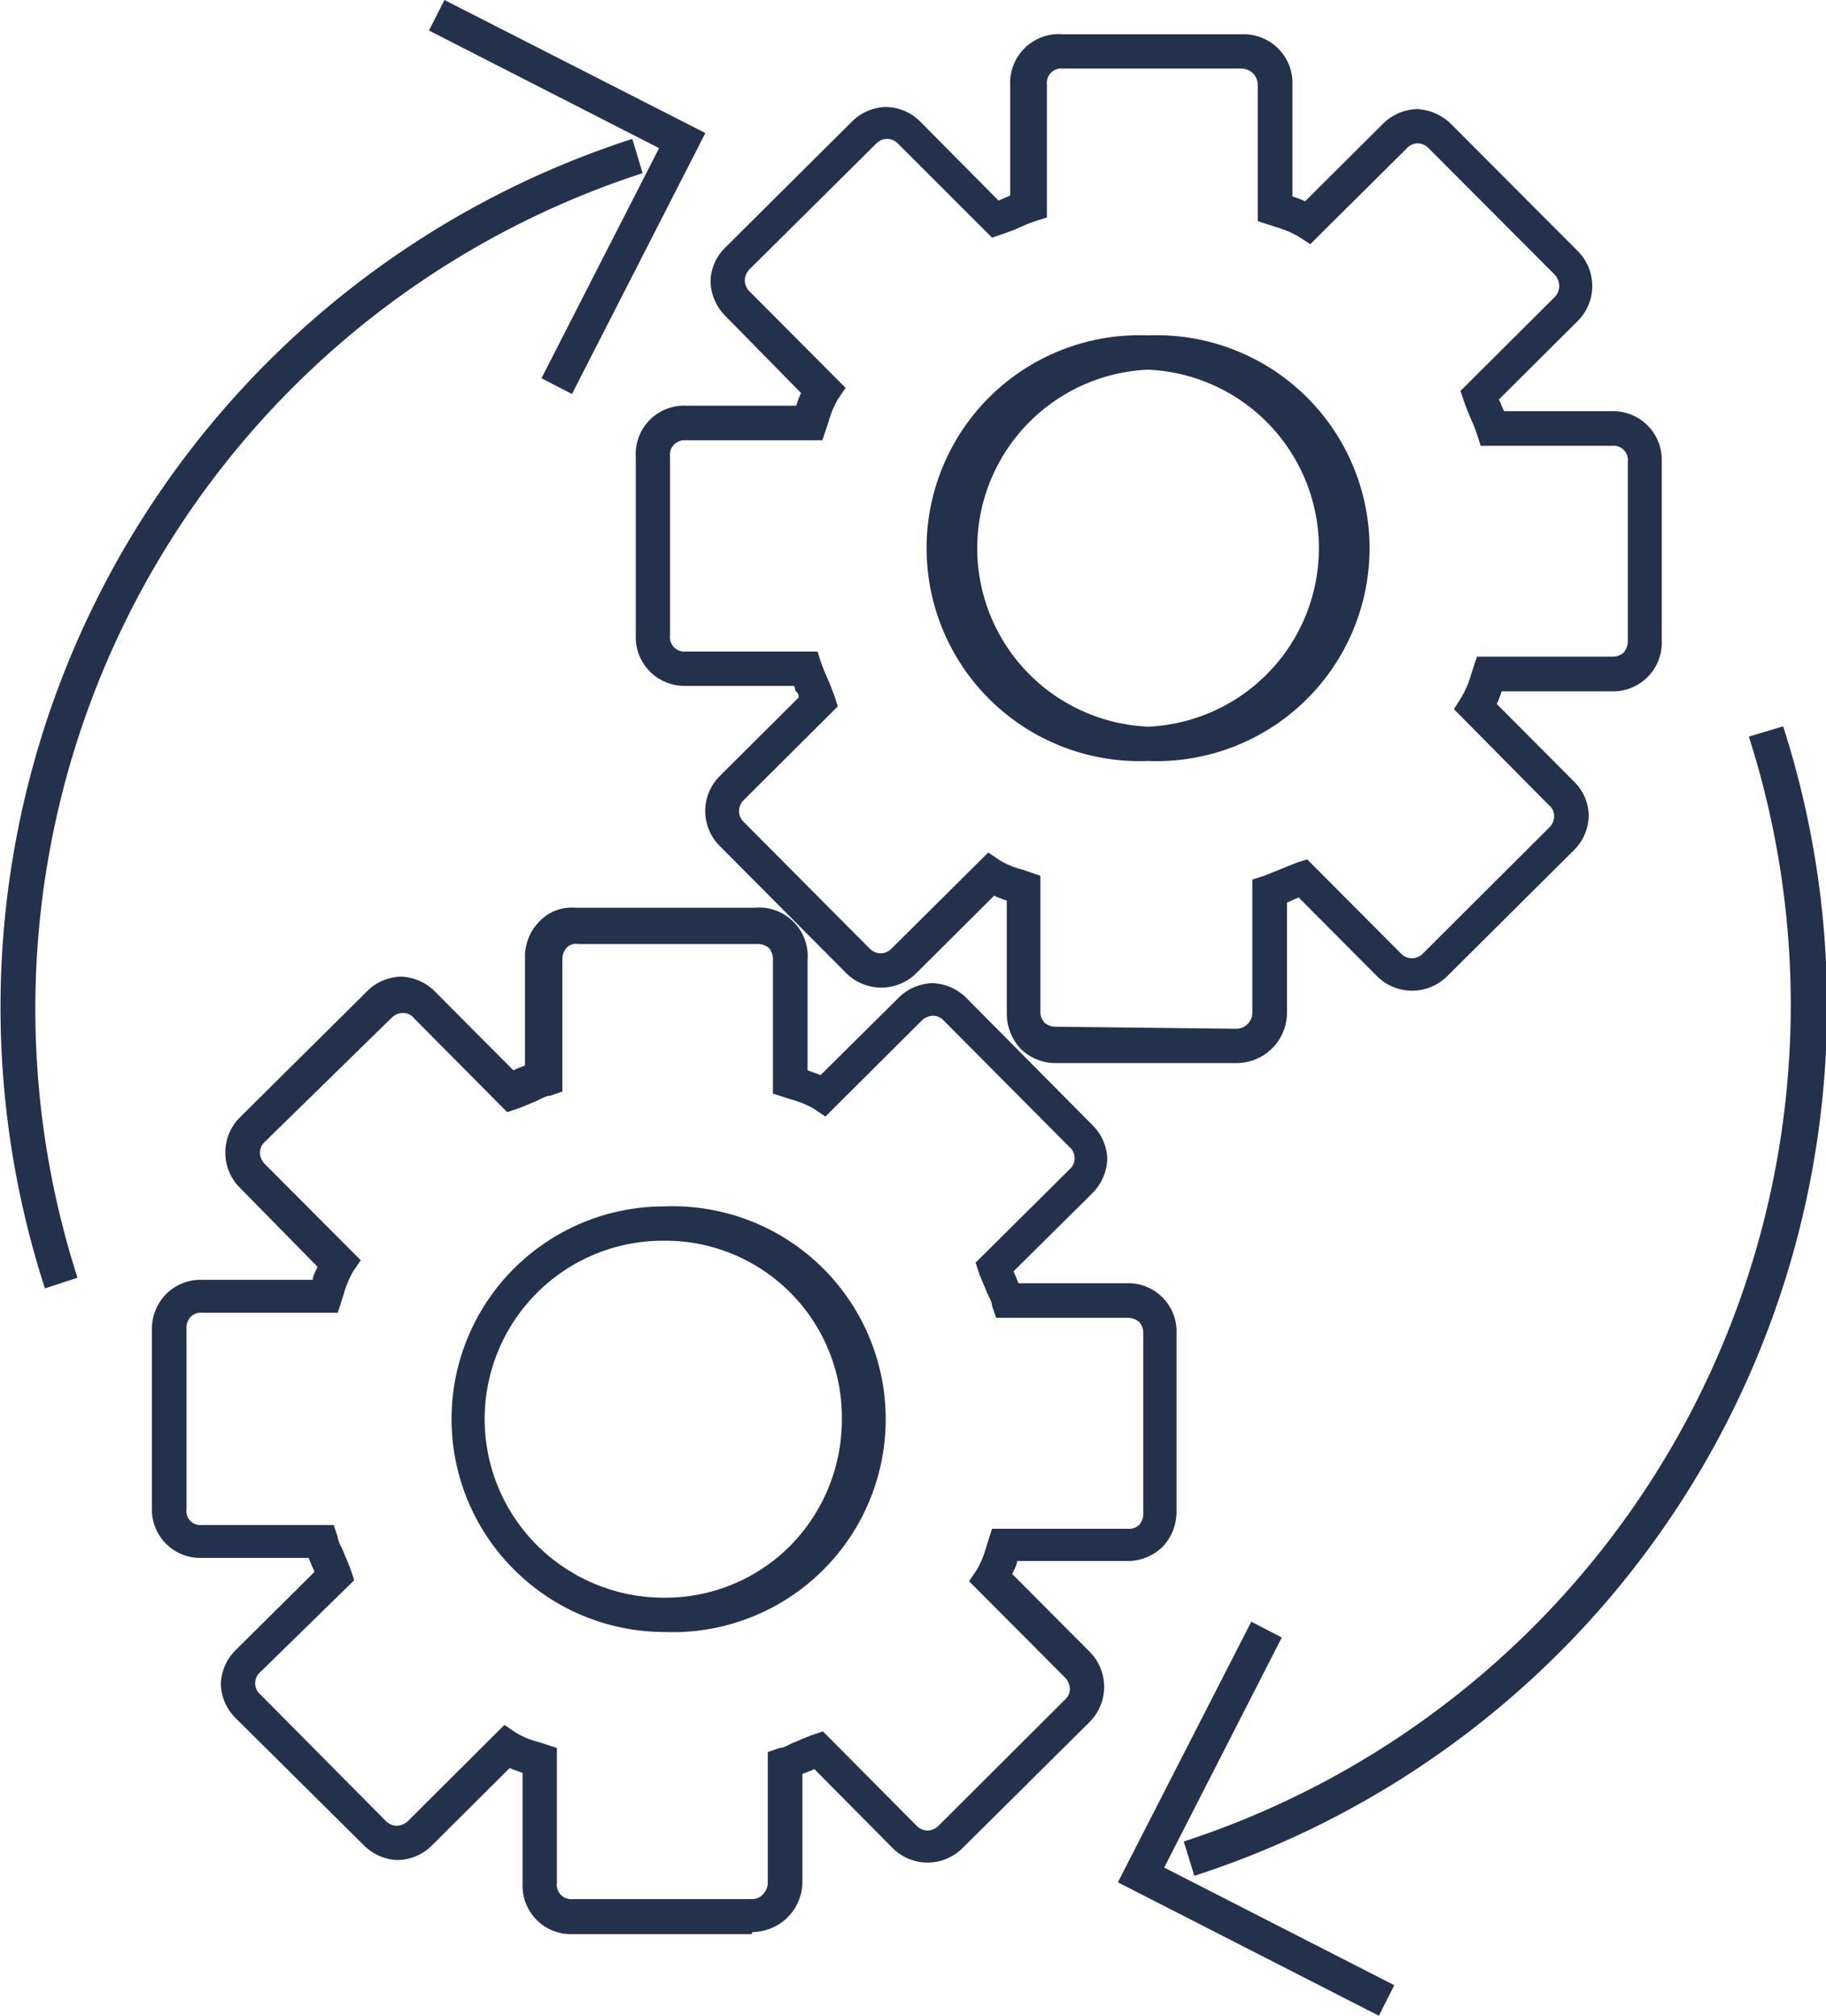
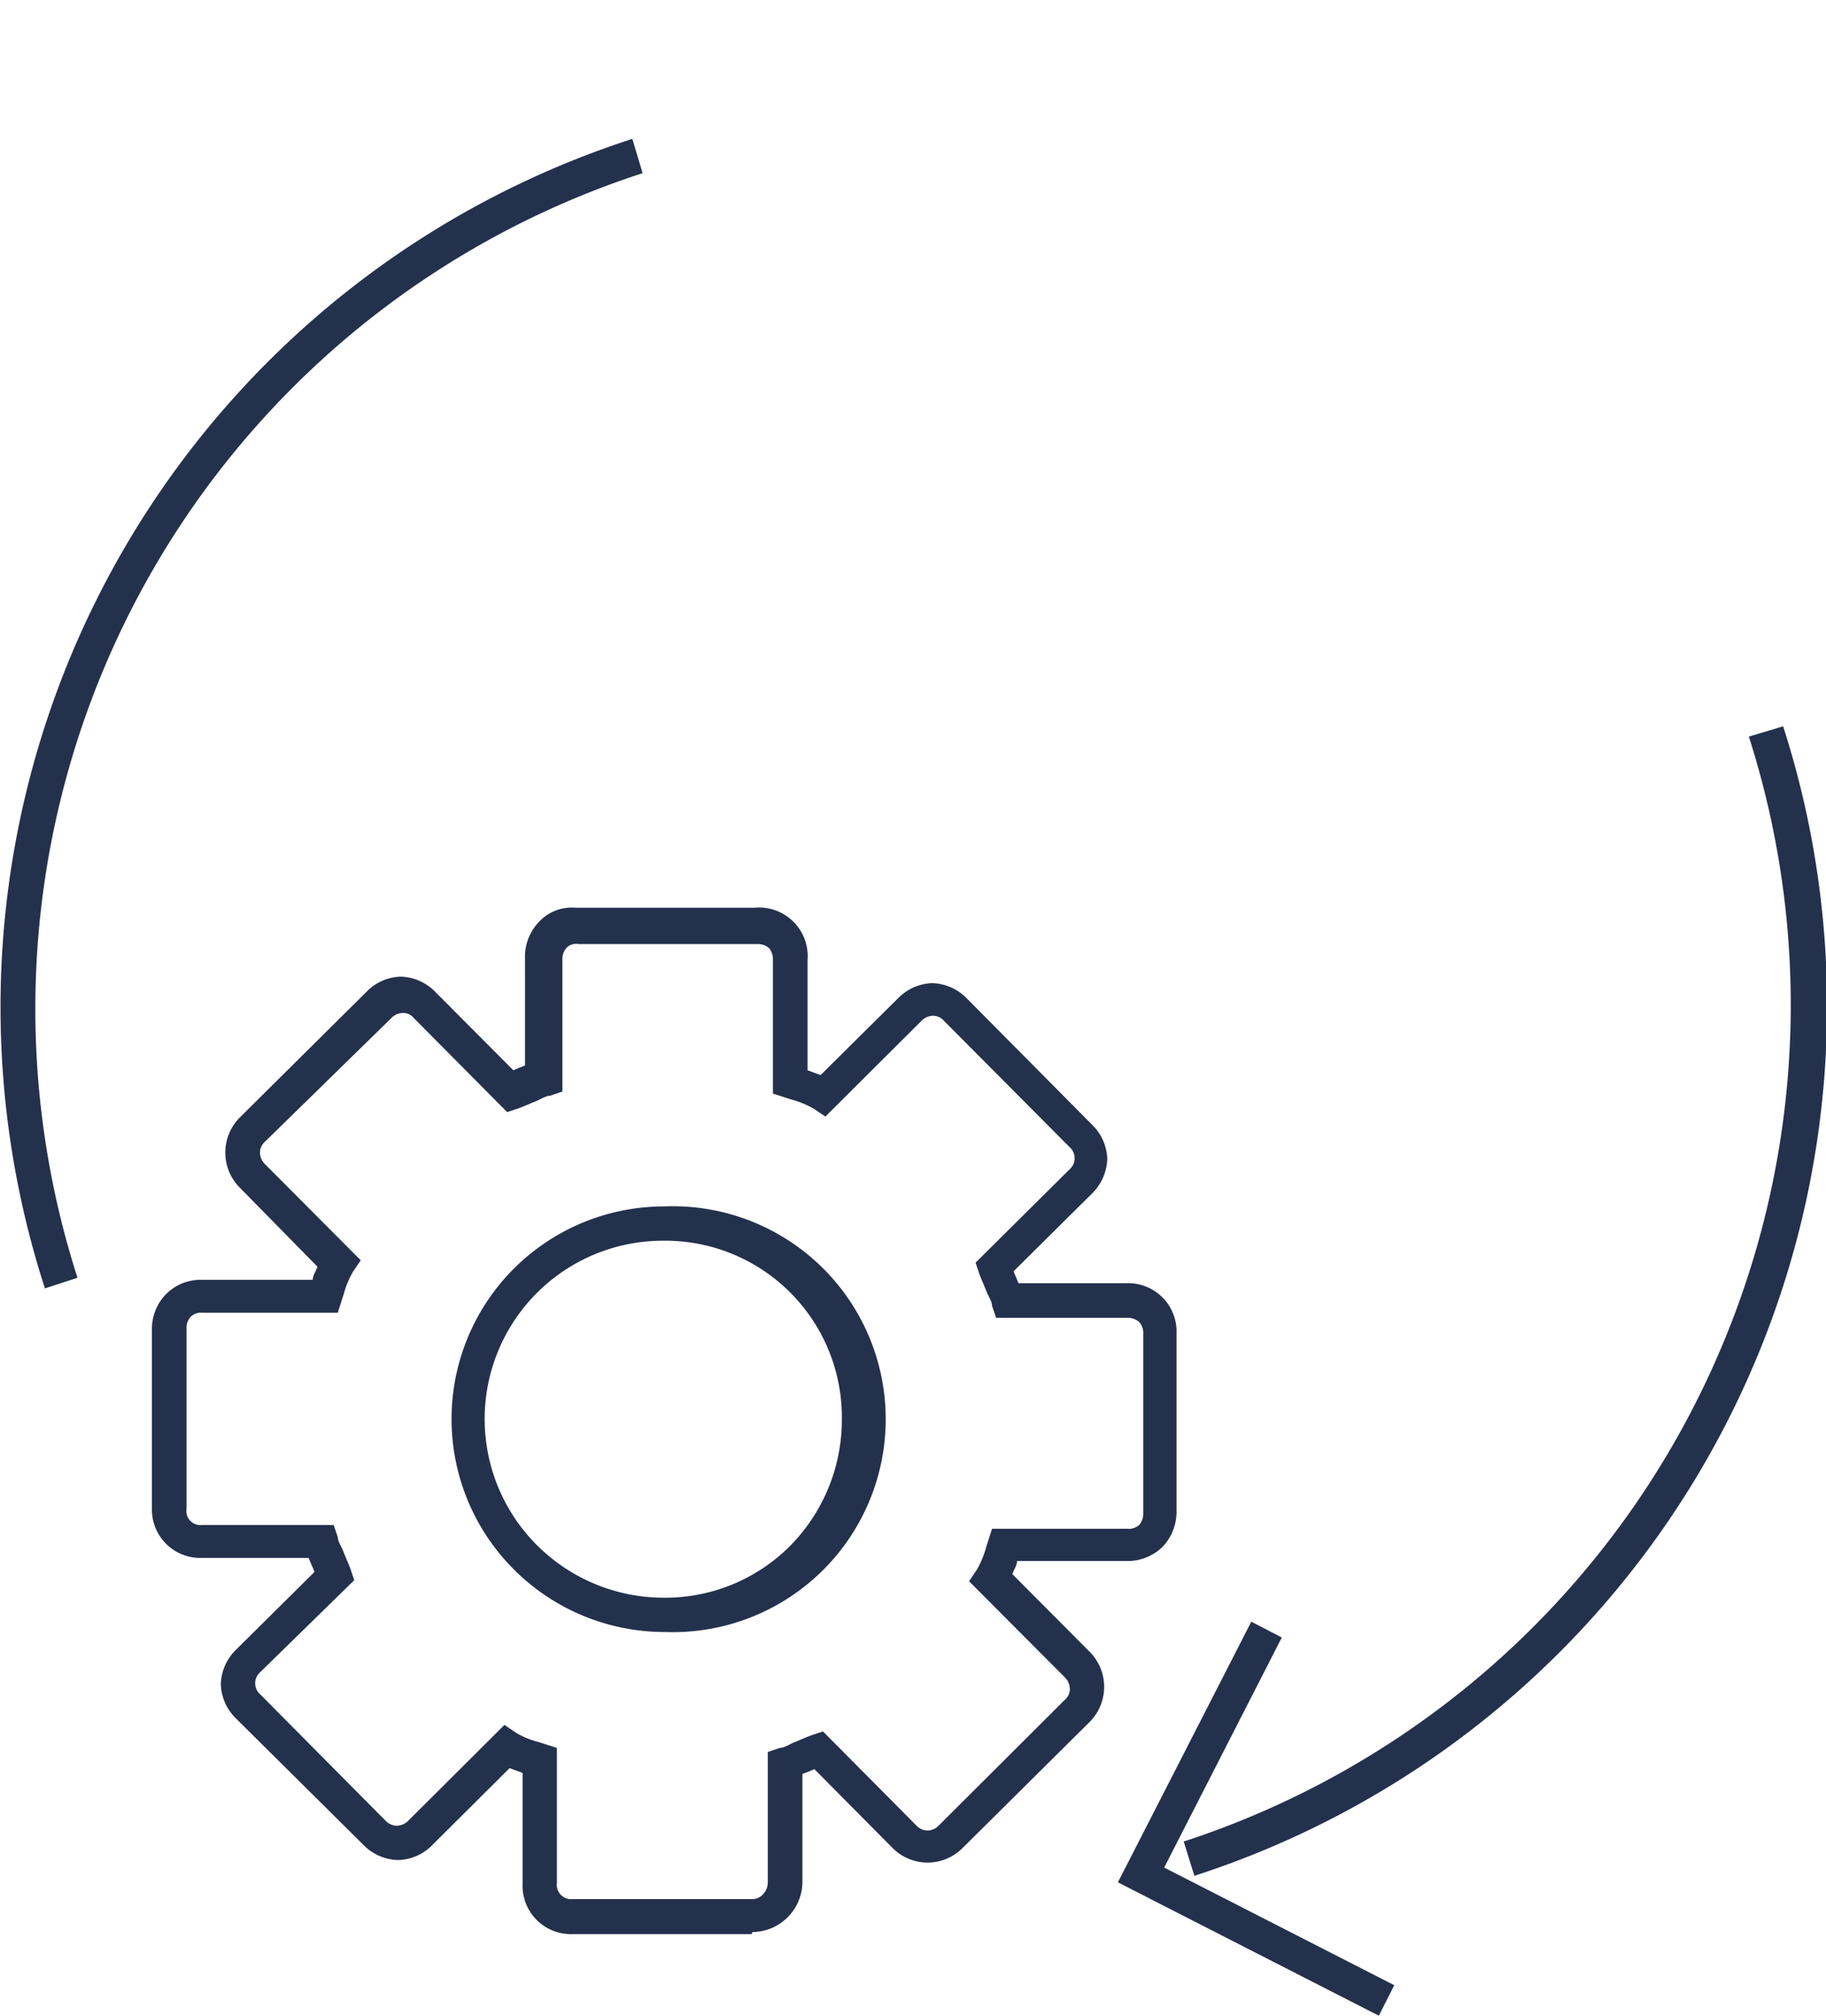
<svg xmlns="http://www.w3.org/2000/svg" id="self_service" data-name="self service" viewBox="0 0 53.25 58.78">
  <defs>
    <style>.cls-1{fill:#24314d;}</style>
  </defs>
  <g id="fully_integrated">
-     <path class="cls-1" d="M36.05,31h0l-5.22,0a1.46,1.46,0,0,1-1.06-.41,1.51,1.51,0,0,1-.41-1.06V26.26a2.79,2.79,0,0,1-.37-.14l-2.26,2.25a1.45,1.45,0,0,1-2.06,0L21,24.68a1.44,1.44,0,0,1,0-2.06l2.29-2.28c0-.06,0-.11-.07-.17s0-.12-.08-.17H20a1.42,1.42,0,0,1-1.46-1.47l0-5.23A1.41,1.41,0,0,1,20,11.83h3.22a2.79,2.79,0,0,1,.14-.37L21.15,9.21a1.48,1.48,0,0,1-.43-1,1.42,1.42,0,0,1,.44-1l3.68-3.66a1.45,1.45,0,0,1,1-.43h0a1.44,1.44,0,0,1,1,.43l2.28,2.3.16-.07.18-.08V2.49A1.42,1.42,0,0,1,31,1h5.23a1.42,1.42,0,0,1,1.46,1.47V5.73a2.79,2.79,0,0,1,.37.14l2.26-2.25a1.48,1.48,0,0,1,1-.44h0a1.53,1.53,0,0,1,1,.44L46,7.31a1.44,1.44,0,0,1,0,2.06l-2.29,2.28a1.11,1.11,0,0,1,.07.16l.08.18H47a1.42,1.42,0,0,1,1.46,1.47v5.22A1.42,1.42,0,0,1,47,20.16H43.79a2.79,2.79,0,0,1-.14.37l2.25,2.26a1.41,1.41,0,0,1,.43,1,1.44,1.44,0,0,1-.43,1l-3.69,3.67a1.45,1.45,0,0,1-2.06,0l-2.28-2.29-.16.07-.18.08V29.5A1.47,1.47,0,0,1,36.05,31Zm0-1h0a.47.47,0,0,0,.47-.47V25.65l.34-.11.45-.18.52-.21.29-.09,2.73,2.74a.44.44,0,0,0,.65,0l3.68-3.67a.45.45,0,0,0,.14-.32.38.38,0,0,0-.14-.32L42.4,20.68l.22-.35a2.85,2.85,0,0,0,.28-.66l.17-.52H47a.5.5,0,0,0,.35-.12.53.53,0,0,0,.12-.35V13.47A.42.42,0,0,0,47,13H43.18l-.11-.34a3.83,3.83,0,0,0-.18-.45c-.07-.18-.15-.36-.2-.52l-.1-.29,2.74-2.73a.45.45,0,0,0,.14-.32A.49.49,0,0,0,45.33,8L41.67,4.33a.46.46,0,0,0-.33-.15h0a.44.44,0,0,0-.32.15L38.21,7.12l-.34-.22a3,3,0,0,0-.66-.28l-.53-.17V2.51a.5.5,0,0,0-.12-.35A.48.48,0,0,0,36.22,2H31a.42.42,0,0,0-.47.46V6.34l-.34.11a4.67,4.67,0,0,0-.45.18,5,5,0,0,1-.52.2l-.29.1L26.19,4.19a.45.45,0,0,0-.32-.14h0a.45.45,0,0,0-.32.14L21.86,7.85a.49.49,0,0,0-.14.33.47.47,0,0,0,.14.32l2.8,2.81-.23.34a2.77,2.77,0,0,0-.27.66l-.18.53H20a.42.42,0,0,0-.46.47l0,5.22A.42.42,0,0,0,20,19h3.84l.11.34c.05.13.11.29.18.44s.15.37.21.53l.09.29-2.74,2.73a.44.44,0,0,0,0,.64l3.67,3.69a.45.45,0,0,0,.32.14h0a.45.45,0,0,0,.32-.14l2.82-2.8.34.23a2.47,2.47,0,0,0,.66.27l.52.18v3.94a.46.46,0,0,0,.12.34.48.48,0,0,0,.35.12Zm-2.57-7.81h0a6.21,6.21,0,1,1,0-12.41,6.21,6.21,0,1,1,0,12.41Zm0-1a5.21,5.21,0,0,0,0-10.41h0a5.21,5.21,0,0,0,0,10.41Z" />
    <path class="cls-1" d="M21.92,56.4h0l-5.22,0a1.41,1.41,0,0,1-1.46-1.47V51.7l-.38-.14L12.6,53.81a1.44,1.44,0,0,1-1,.43h0a1.46,1.46,0,0,1-1-.44L6.88,50.11a1.45,1.45,0,0,1-.44-1,1.46,1.46,0,0,1,.44-1l2.29-2.27a1.22,1.22,0,0,0-.07-.17L9,45.43H5.89A1.41,1.41,0,0,1,4.43,44V38.73a1.45,1.45,0,0,1,.42-1,1.42,1.42,0,0,1,1-.41H9.12c0-.12.09-.25.14-.38L7,34.64a1.45,1.45,0,0,1,0-2.06l3.69-3.66a1.44,1.44,0,0,1,1-.44h0a1.46,1.46,0,0,1,1,.44l2.28,2.29.16-.07.18-.07V27.93a1.46,1.46,0,0,1,.41-1.05,1.3,1.3,0,0,1,1.06-.41h5.22A1.42,1.42,0,0,1,23.55,28v3.21l.38.14,2.26-2.24a1.45,1.45,0,0,1,1-.44h0a1.46,1.46,0,0,1,1,.44l3.66,3.69a1.45,1.45,0,0,1,.44,1,1.48,1.48,0,0,1-.44,1l-2.29,2.27a1.22,1.22,0,0,0,.07.17l.07.18h3.14a1.41,1.41,0,0,1,1.47,1.47l0,5.22a1.48,1.48,0,0,1-.41,1,1.46,1.46,0,0,1-1.06.41H29.66c0,.12-.09.25-.14.38l2.25,2.26a1.45,1.45,0,0,1,0,2.06l-3.69,3.66a1.44,1.44,0,0,1-2.06,0l-2.27-2.29-.17.07-.18.07v3.14a1.47,1.47,0,0,1-1.46,1.47Zm-7.21-6.1.34.23a2.47,2.47,0,0,0,.66.27l.53.17v3.94a.42.42,0,0,0,.46.47l5.23,0h0a.43.43,0,0,0,.33-.15.5.5,0,0,0,.13-.32V51.09l.35-.12c.13,0,.29-.11.44-.17s.37-.16.52-.21l.3-.1,2.72,2.74a.46.46,0,0,0,.33.15h0a.47.47,0,0,0,.32-.14l3.68-3.67a.42.42,0,0,0,.15-.32.49.49,0,0,0-.14-.33l-2.8-2.81.23-.34a2.84,2.84,0,0,0,.27-.66l.17-.53h3.94a.46.46,0,0,0,.35-.11.5.5,0,0,0,.12-.35l0-5.22a.48.48,0,0,0-.12-.35.5.5,0,0,0-.35-.12H29.05l-.12-.35c0-.13-.11-.28-.17-.44s-.16-.37-.21-.52l-.1-.3,2.74-2.72a.43.43,0,0,0,0-.65l-3.66-3.68a.42.42,0,0,0-.32-.15h0a.49.49,0,0,0-.33.14l-2.81,2.8-.34-.23a2.84,2.84,0,0,0-.66-.27l-.53-.17V28a.52.52,0,0,0-.11-.35.5.5,0,0,0-.35-.12H16.87a.39.39,0,0,0-.35.11.5.5,0,0,0-.12.35v3.84l-.35.12c-.13,0-.29.11-.44.17s-.37.16-.52.21l-.3.1-2.72-2.74a.39.39,0,0,0-.33-.15.47.47,0,0,0-.32.14L7.73,33.29a.44.44,0,0,0-.15.32.49.49,0,0,0,.14.33l2.8,2.81-.23.34a2.84,2.84,0,0,0-.27.66l-.17.53H5.91a.43.43,0,0,0-.35.12.46.46,0,0,0-.12.34V44a.41.41,0,0,0,.46.47H9.73l.12.35c0,.13.11.28.17.44s.16.37.21.52l.1.3L7.59,48.76a.43.43,0,0,0,0,.65l3.66,3.69a.47.47,0,0,0,.32.14h0a.49.49,0,0,0,.33-.14Zm4.63-2.71h0A6.21,6.21,0,0,1,15,45.78a6.2,6.2,0,0,1,4.37-10.6h0a6.21,6.21,0,1,1,0,12.41Zm0-11.41a5.2,5.2,0,0,0-3.67,8.89,5.23,5.23,0,0,0,3.66,1.52h0a5.14,5.14,0,0,0,3.7-1.5,5.23,5.23,0,0,0,1.52-3.69,5.15,5.15,0,0,0-5.19-5.22Z" />
    <path class="cls-1" d="M1.31,37.57A26.61,26.61,0,0,1,18.44,4.05l.3,1A25.62,25.62,0,0,0,2.26,37.26Z" />
-     <polygon class="cls-1" points="16.68 11.49 15.79 11.03 19.22 4.32 12.51 0.89 12.96 0 20.57 3.88 16.68 11.49" />
    <path class="cls-1" d="M34.83,54.7l-.31-1A25.66,25.66,0,0,0,51,21.48l1-.3A26.65,26.65,0,0,1,34.83,54.7Z" />
    <polygon class="cls-1" points="40.21 58.78 32.6 54.89 36.49 47.29 37.38 47.75 33.95 54.46 40.66 57.89 40.21 58.78" />
  </g>
</svg>